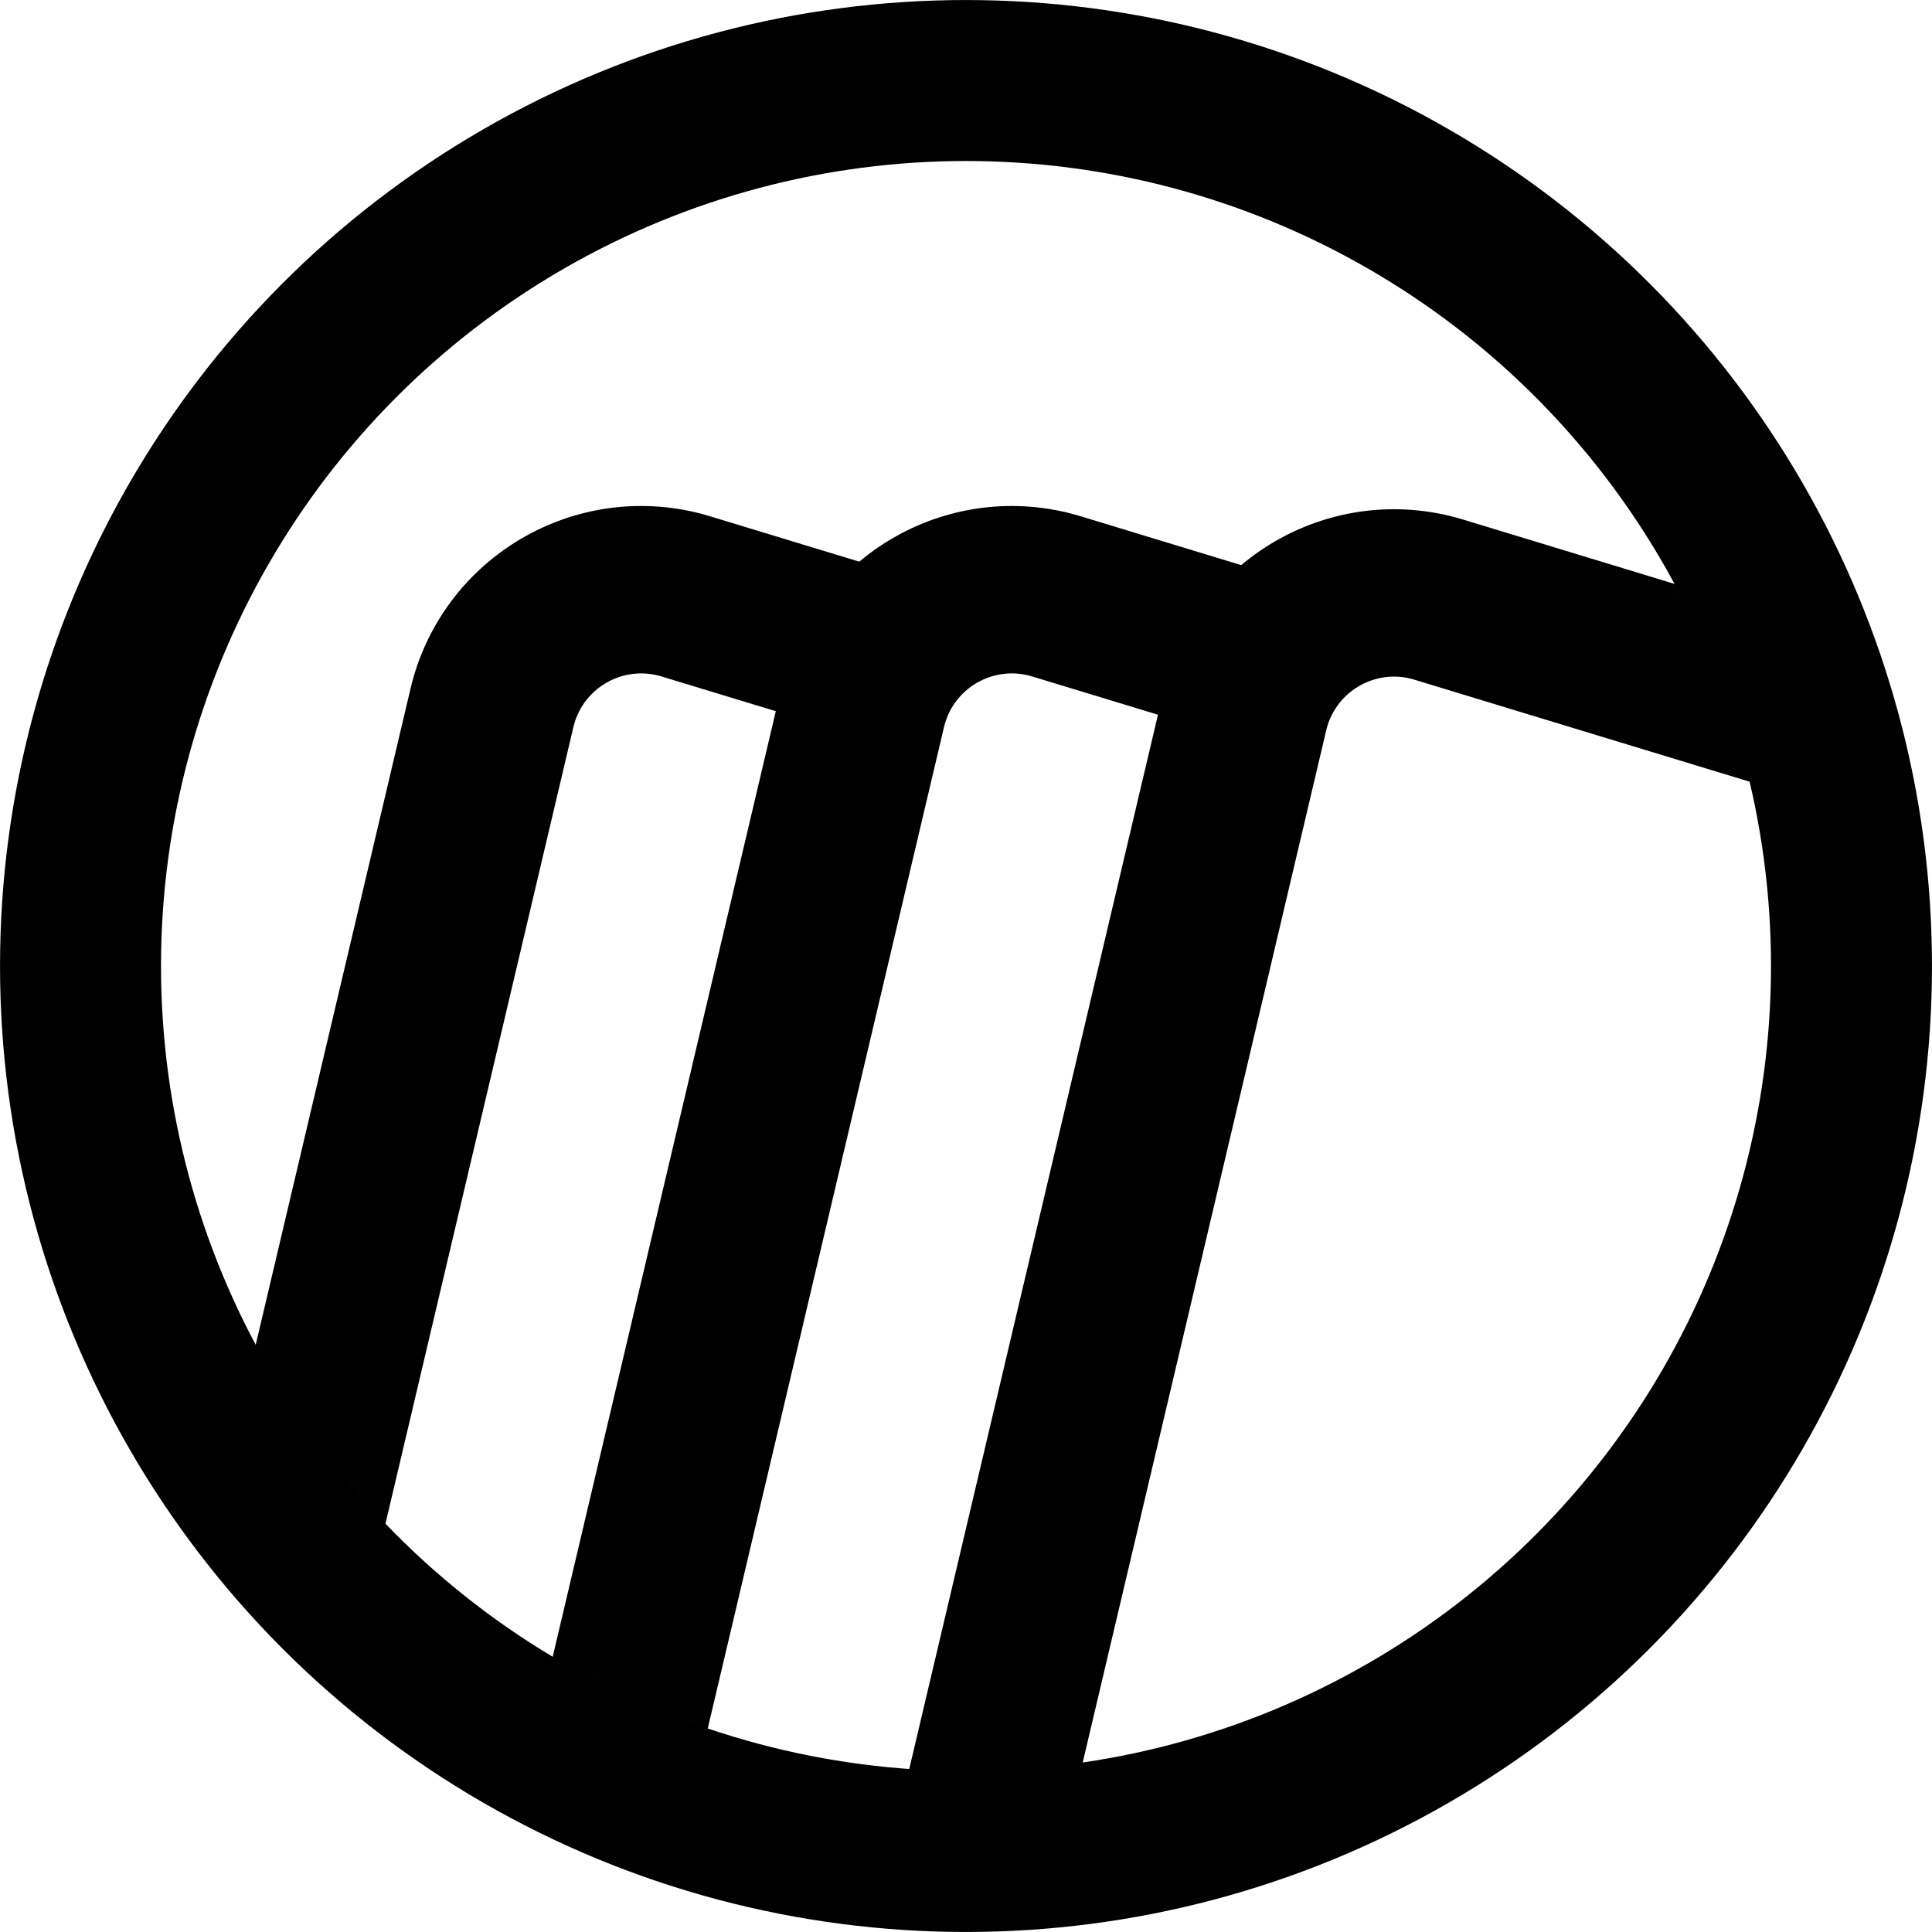
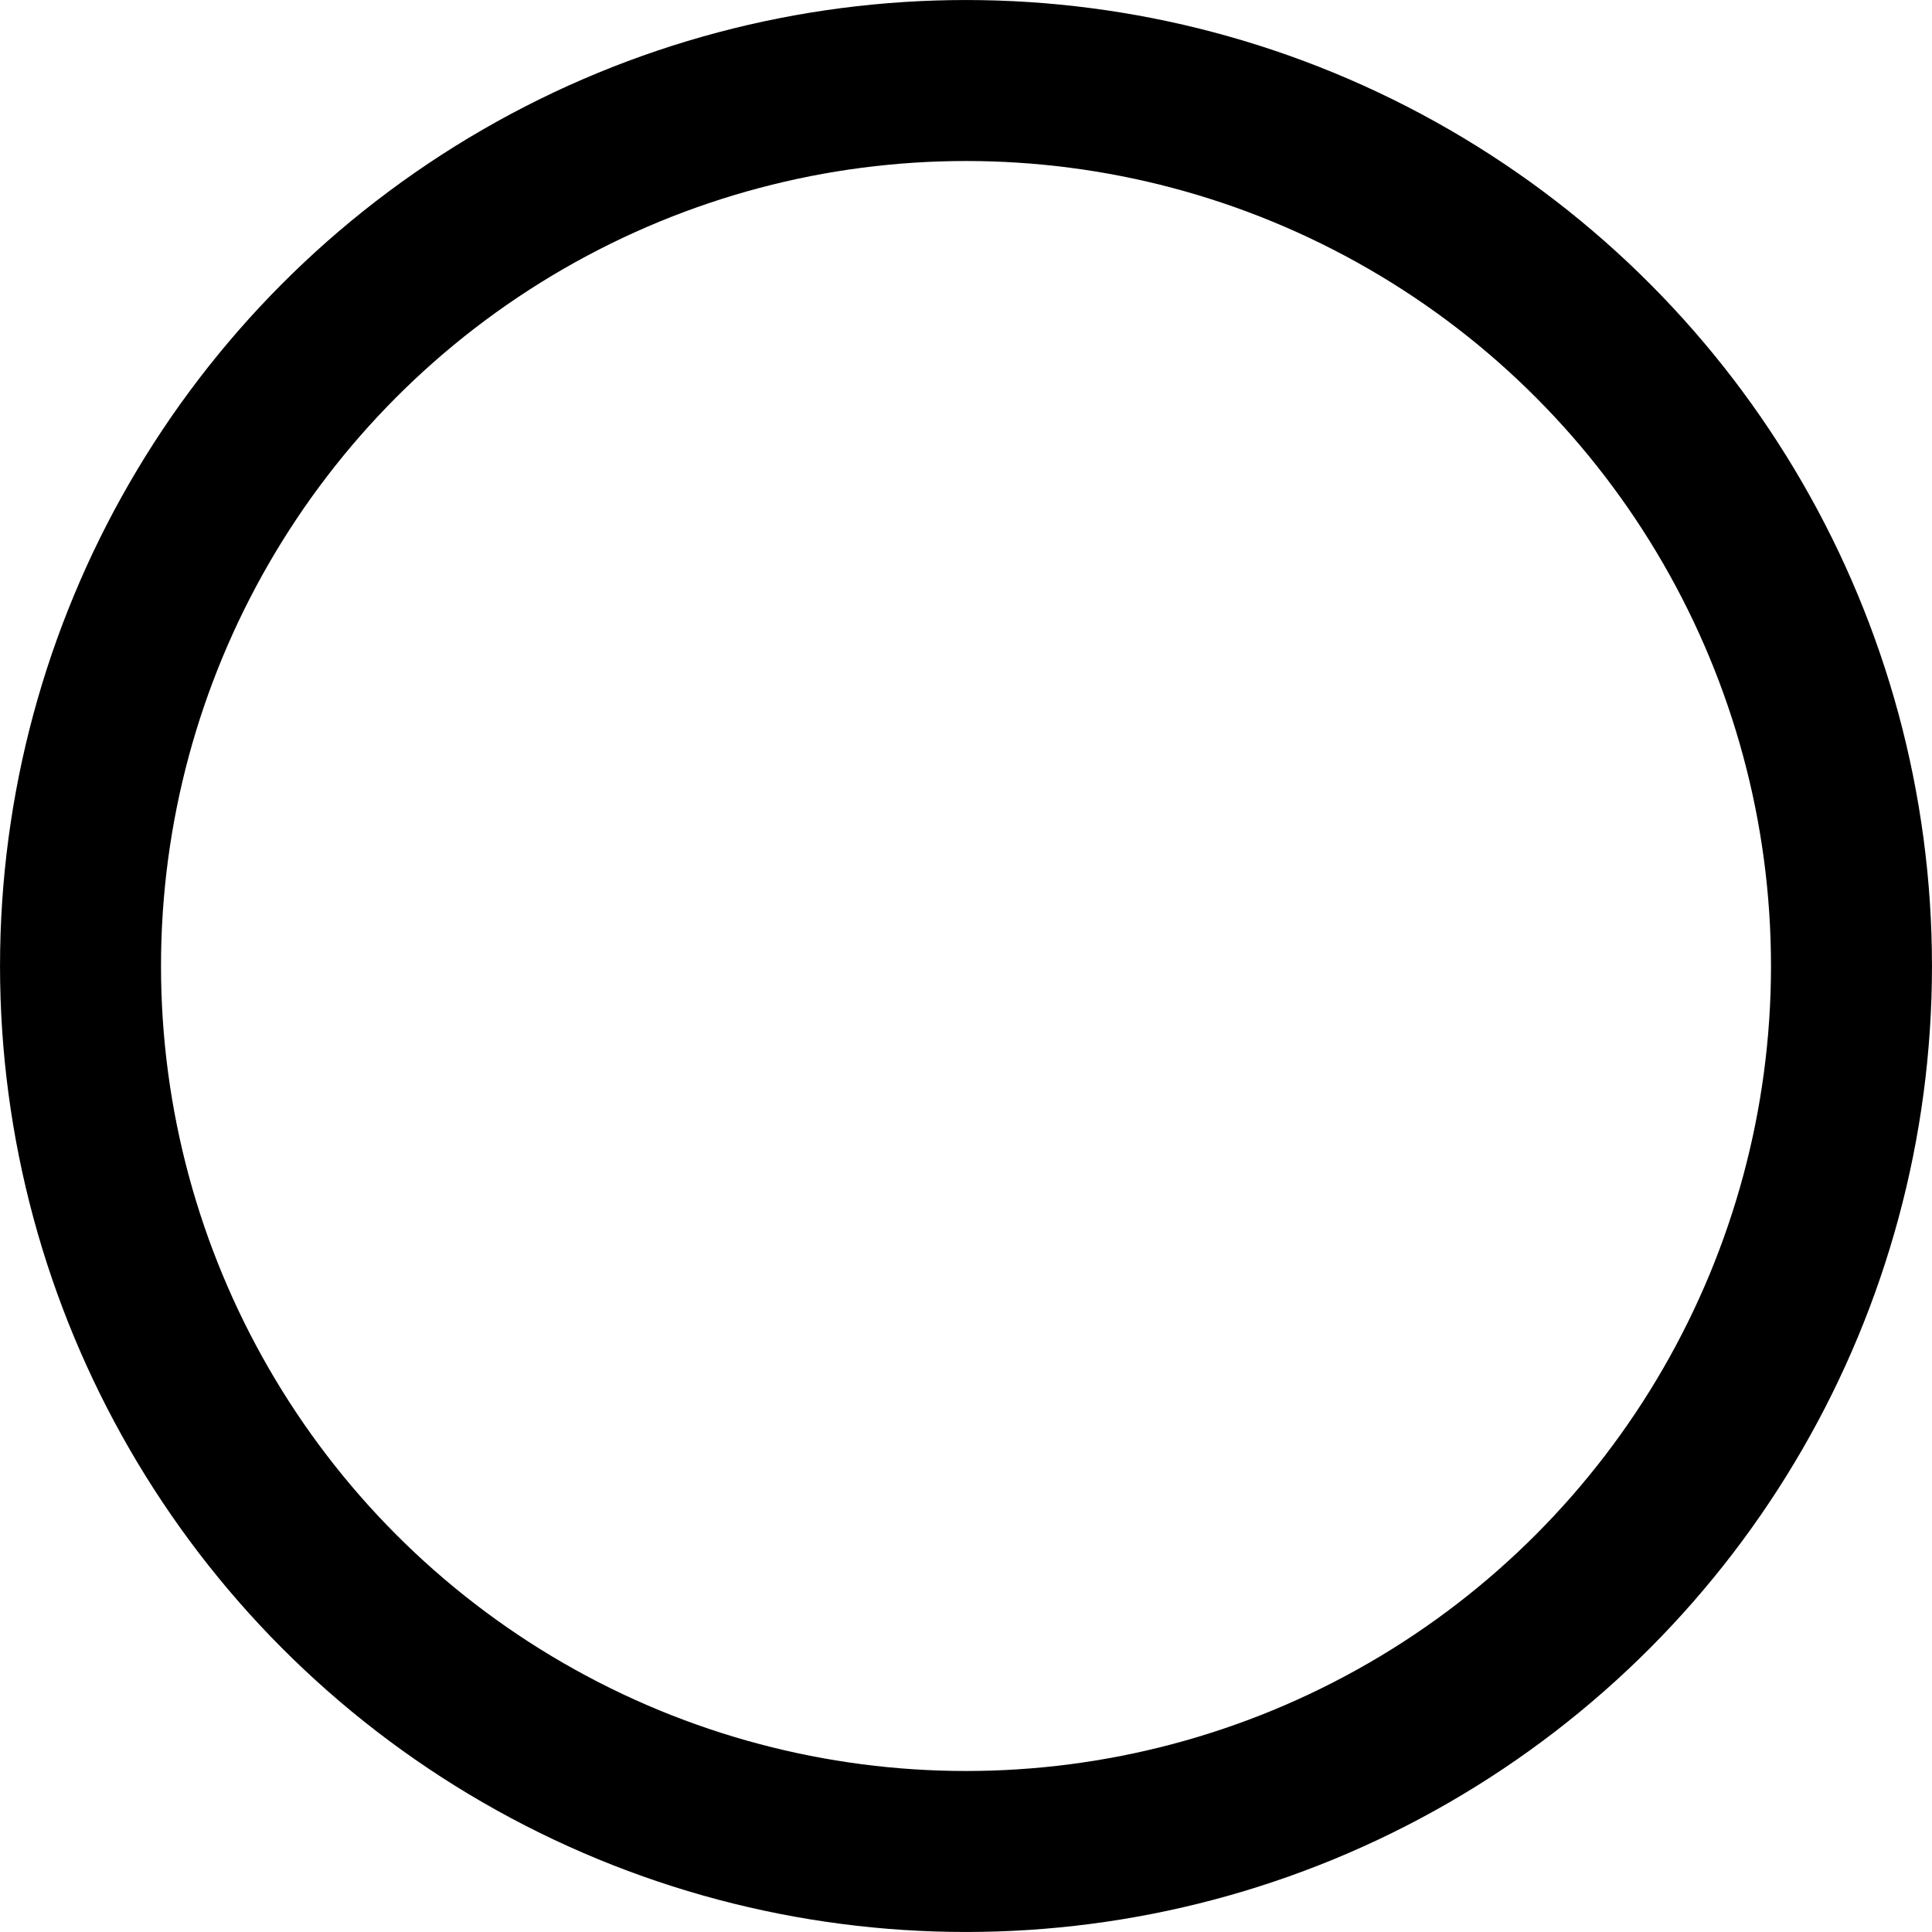
<svg xmlns="http://www.w3.org/2000/svg" fill="none" height="100%" overflow="visible" preserveAspectRatio="none" style="display: block;" viewBox="0 0 40 40" width="100%">
  <g id="icon">
    <circle cx="20" cy="20" id="Oval Copy 5" r="18.333" stroke="black" stroke-width="3.333" />
    <mask height="40" id="mask0_0_1786" maskUnits="userSpaceOnUse" style="mask-type:luminance" width="40" x="0" y="0">
-       <circle cx="20" cy="20" fill="white" id="Oval Copy 5_2" r="18.333" stroke="white" stroke-width="3.333" />
-     </mask>
+       </mask>
    <g mask="url(#mask0_0_1786)">
      <g id="Rectangle Copy 2">
        <g id="Oval Copy 5_3">
</g>
        <mask height="38" id="mask1_0_1786" maskUnits="userSpaceOnUse" style="mask-type:luminance" width="38" x="1" y="1">
-           <circle cx="20" cy="20" fill="white" id="Oval Copy 5_4" r="18.095" />
-         </mask>
+           </mask>
        <g mask="url(#mask1_0_1786)">
          <path d="M24.086 14.325C24.708 11.687 27.352 10.053 29.99 10.675C30.091 10.699 30.192 10.727 30.292 10.757L42.141 14.363C44.618 15.117 46.083 17.665 45.489 20.186L39.925 43.77C39.303 46.408 36.66 48.042 34.021 47.42C33.92 47.396 33.819 47.368 33.719 47.338L21.87 43.733C19.393 42.978 17.928 40.43 18.522 37.909L24.086 14.325ZM29.111 14.03C28.363 13.899 27.634 14.373 27.458 15.121L21.894 38.704C21.719 39.445 22.15 40.195 22.879 40.417L34.772 44.036L34.817 44.047C35.593 44.23 36.37 43.75 36.553 42.974L42.117 19.391C42.292 18.65 41.861 17.9 41.133 17.678L29.239 14.059L29.194 14.048L29.111 14.03Z" fill="black" id="Rectangle Copy 13" />
-           <path d="M16.172 14.259C16.795 11.62 19.438 9.986 22.077 10.608C22.178 10.632 22.279 10.66 22.378 10.69C22.378 10.69 24.957 11.475 26.246 11.867C28.906 12.677 20.857 38.674 20.757 38.643L15.424 38.318C12.947 37.564 10.014 40.362 10.608 37.843C10.608 37.843 10.982 36.256 11.169 35.463C12.837 28.395 16.172 14.259 16.172 14.259ZM21.198 13.964C20.45 13.833 19.721 14.306 19.544 15.055C19.544 15.055 16.131 29.523 14.424 36.758C14.277 37.384 20.251 38.087 20.434 37.31C20.464 37.224 27.831 15.972 25.146 15.154C23.873 14.767 21.326 13.992 21.326 13.992L21.281 13.981L21.198 13.964Z" fill="black" id="Rectangle Copy 14" />
          <path d="M8.499 14.259C9.121 11.62 11.765 9.986 14.403 10.608C14.505 10.632 14.605 10.66 14.705 10.69C14.705 10.69 17.283 11.475 18.572 11.867C21.233 12.677 13.184 38.674 13.084 38.643L7.751 38.318C5.274 37.564 2.34 40.362 2.934 37.843C2.934 37.843 3.309 36.256 3.496 35.463C5.163 28.395 8.499 14.259 8.499 14.259ZM13.524 13.964C12.777 13.833 12.047 14.306 11.871 15.055C11.871 15.055 8.457 29.523 6.751 36.758C6.603 37.384 12.578 38.087 12.761 37.31C12.792 37.22 20.157 15.973 17.473 15.154C16.199 14.767 13.652 13.992 13.652 13.992L13.607 13.981L13.524 13.964Z" fill="black" id="Rectangle Copy 15" />
        </g>
      </g>
    </g>
  </g>
</svg>